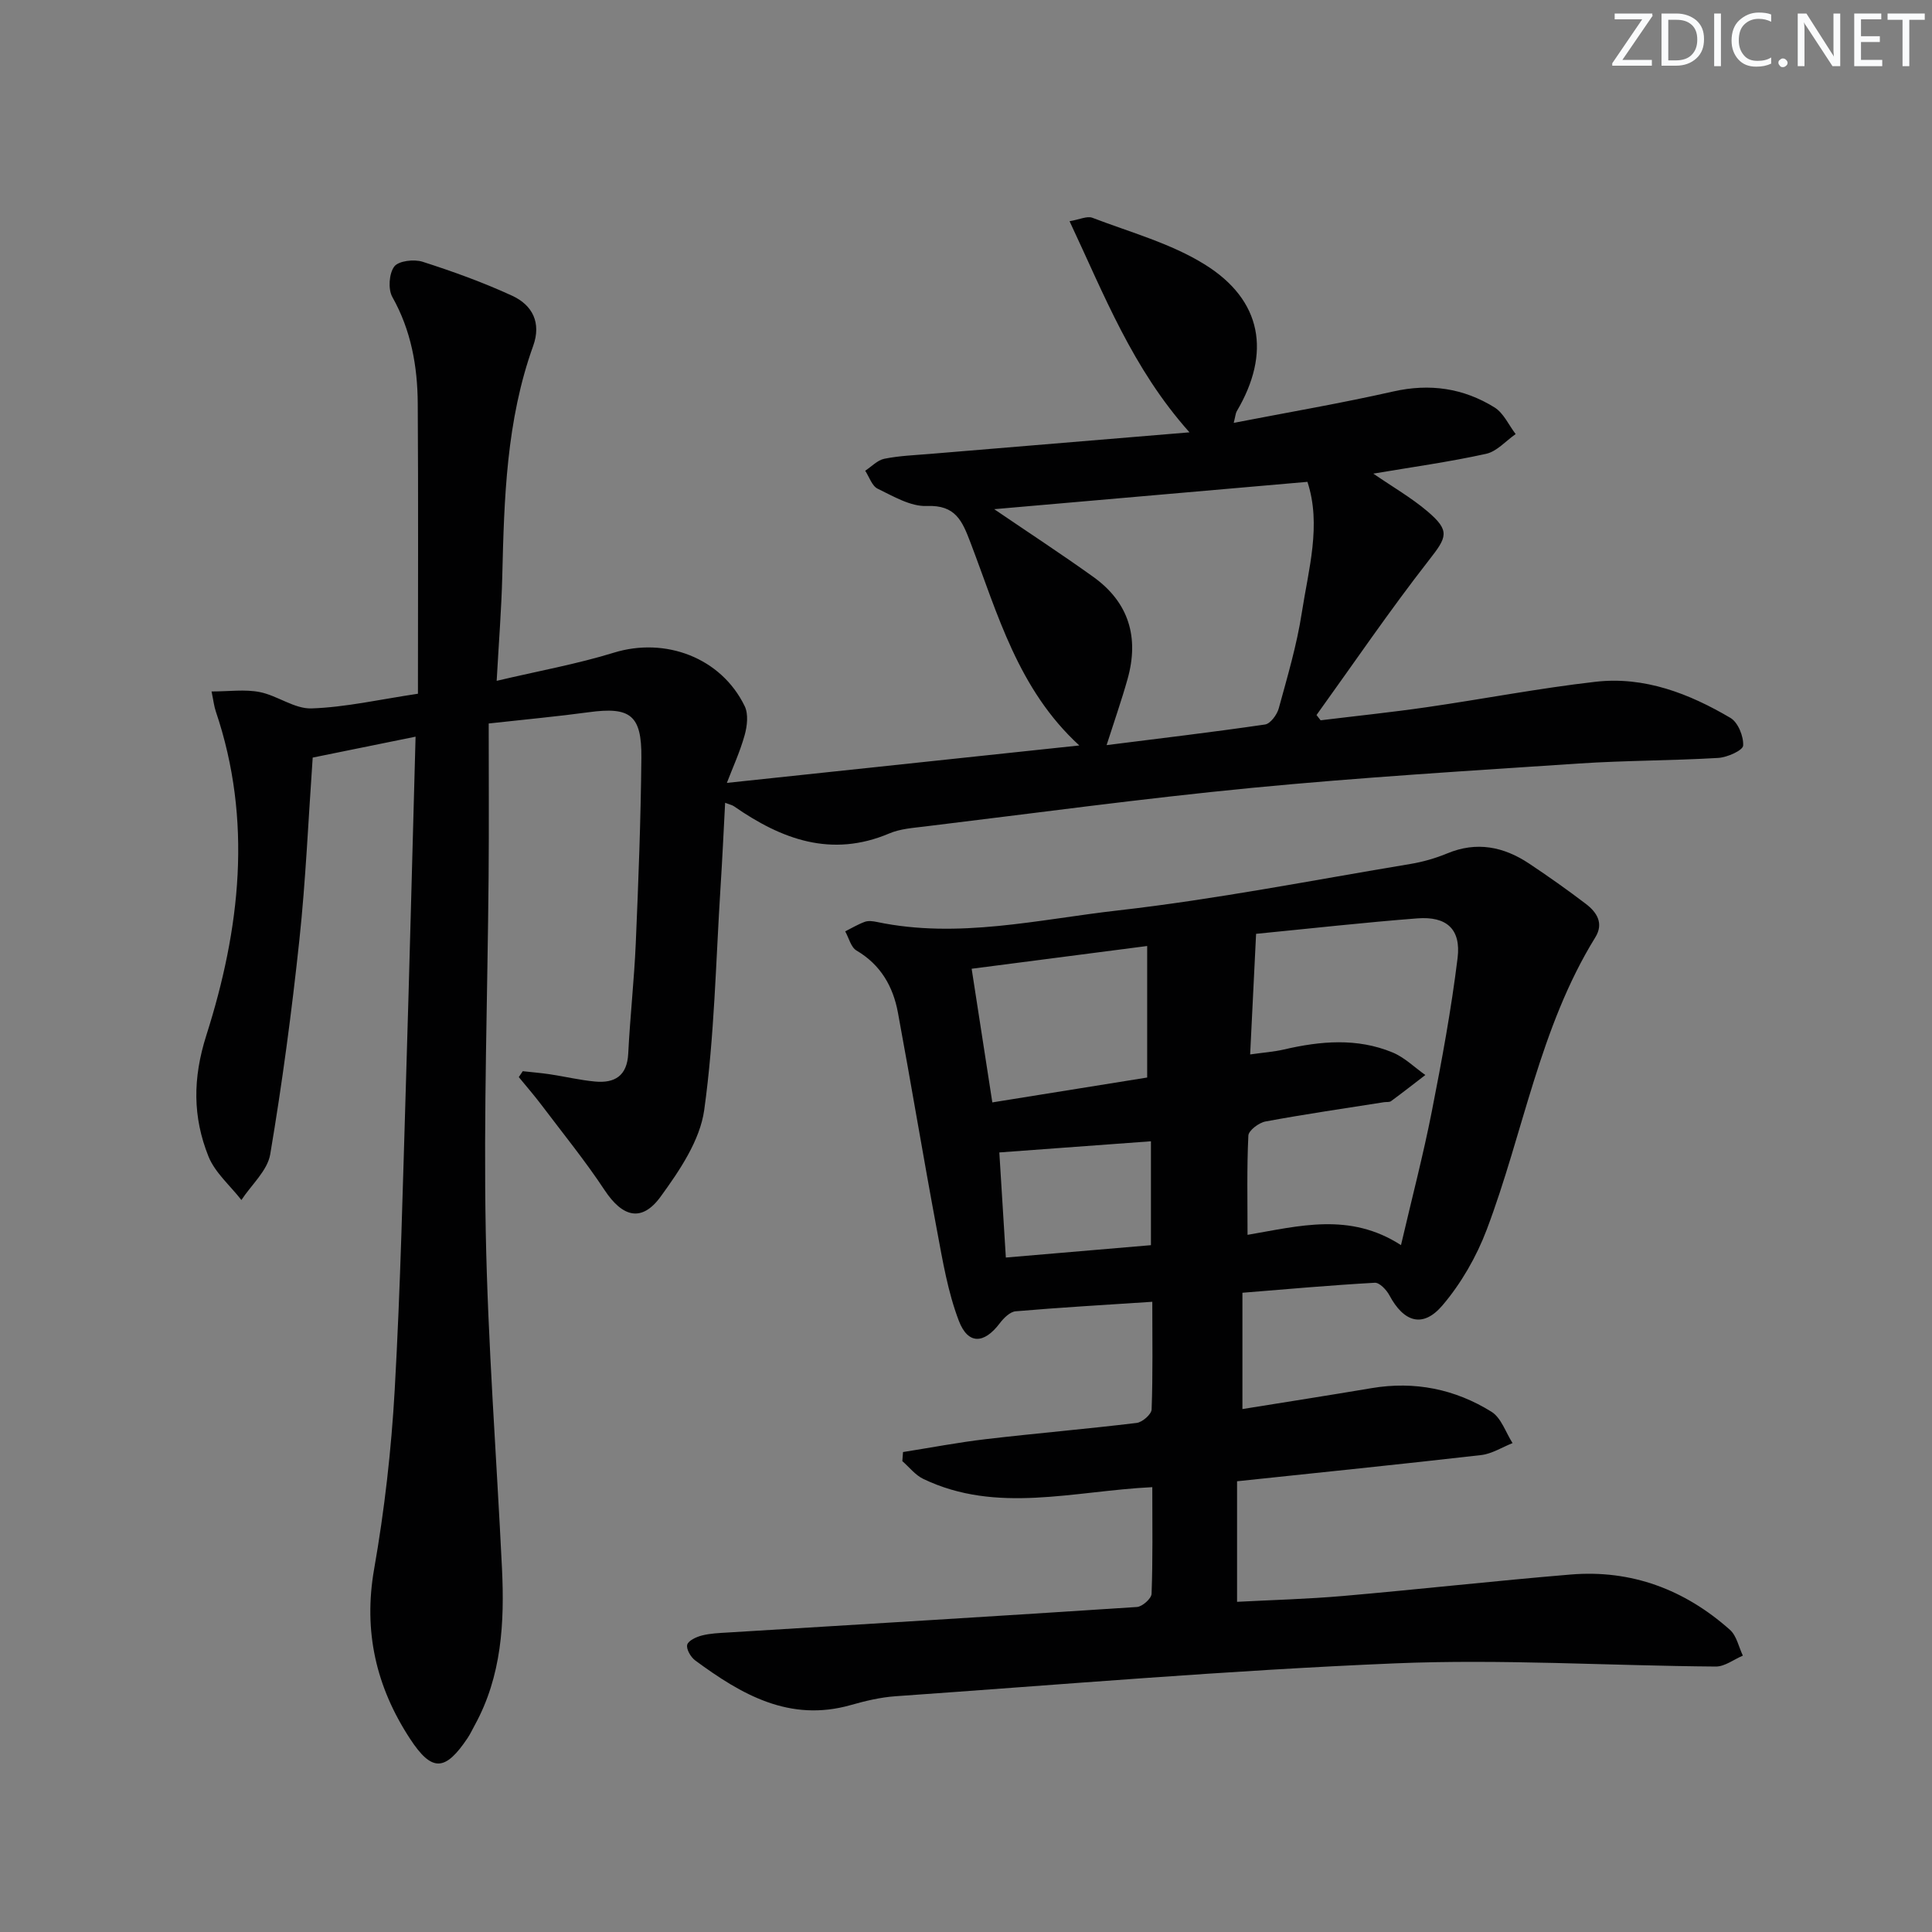
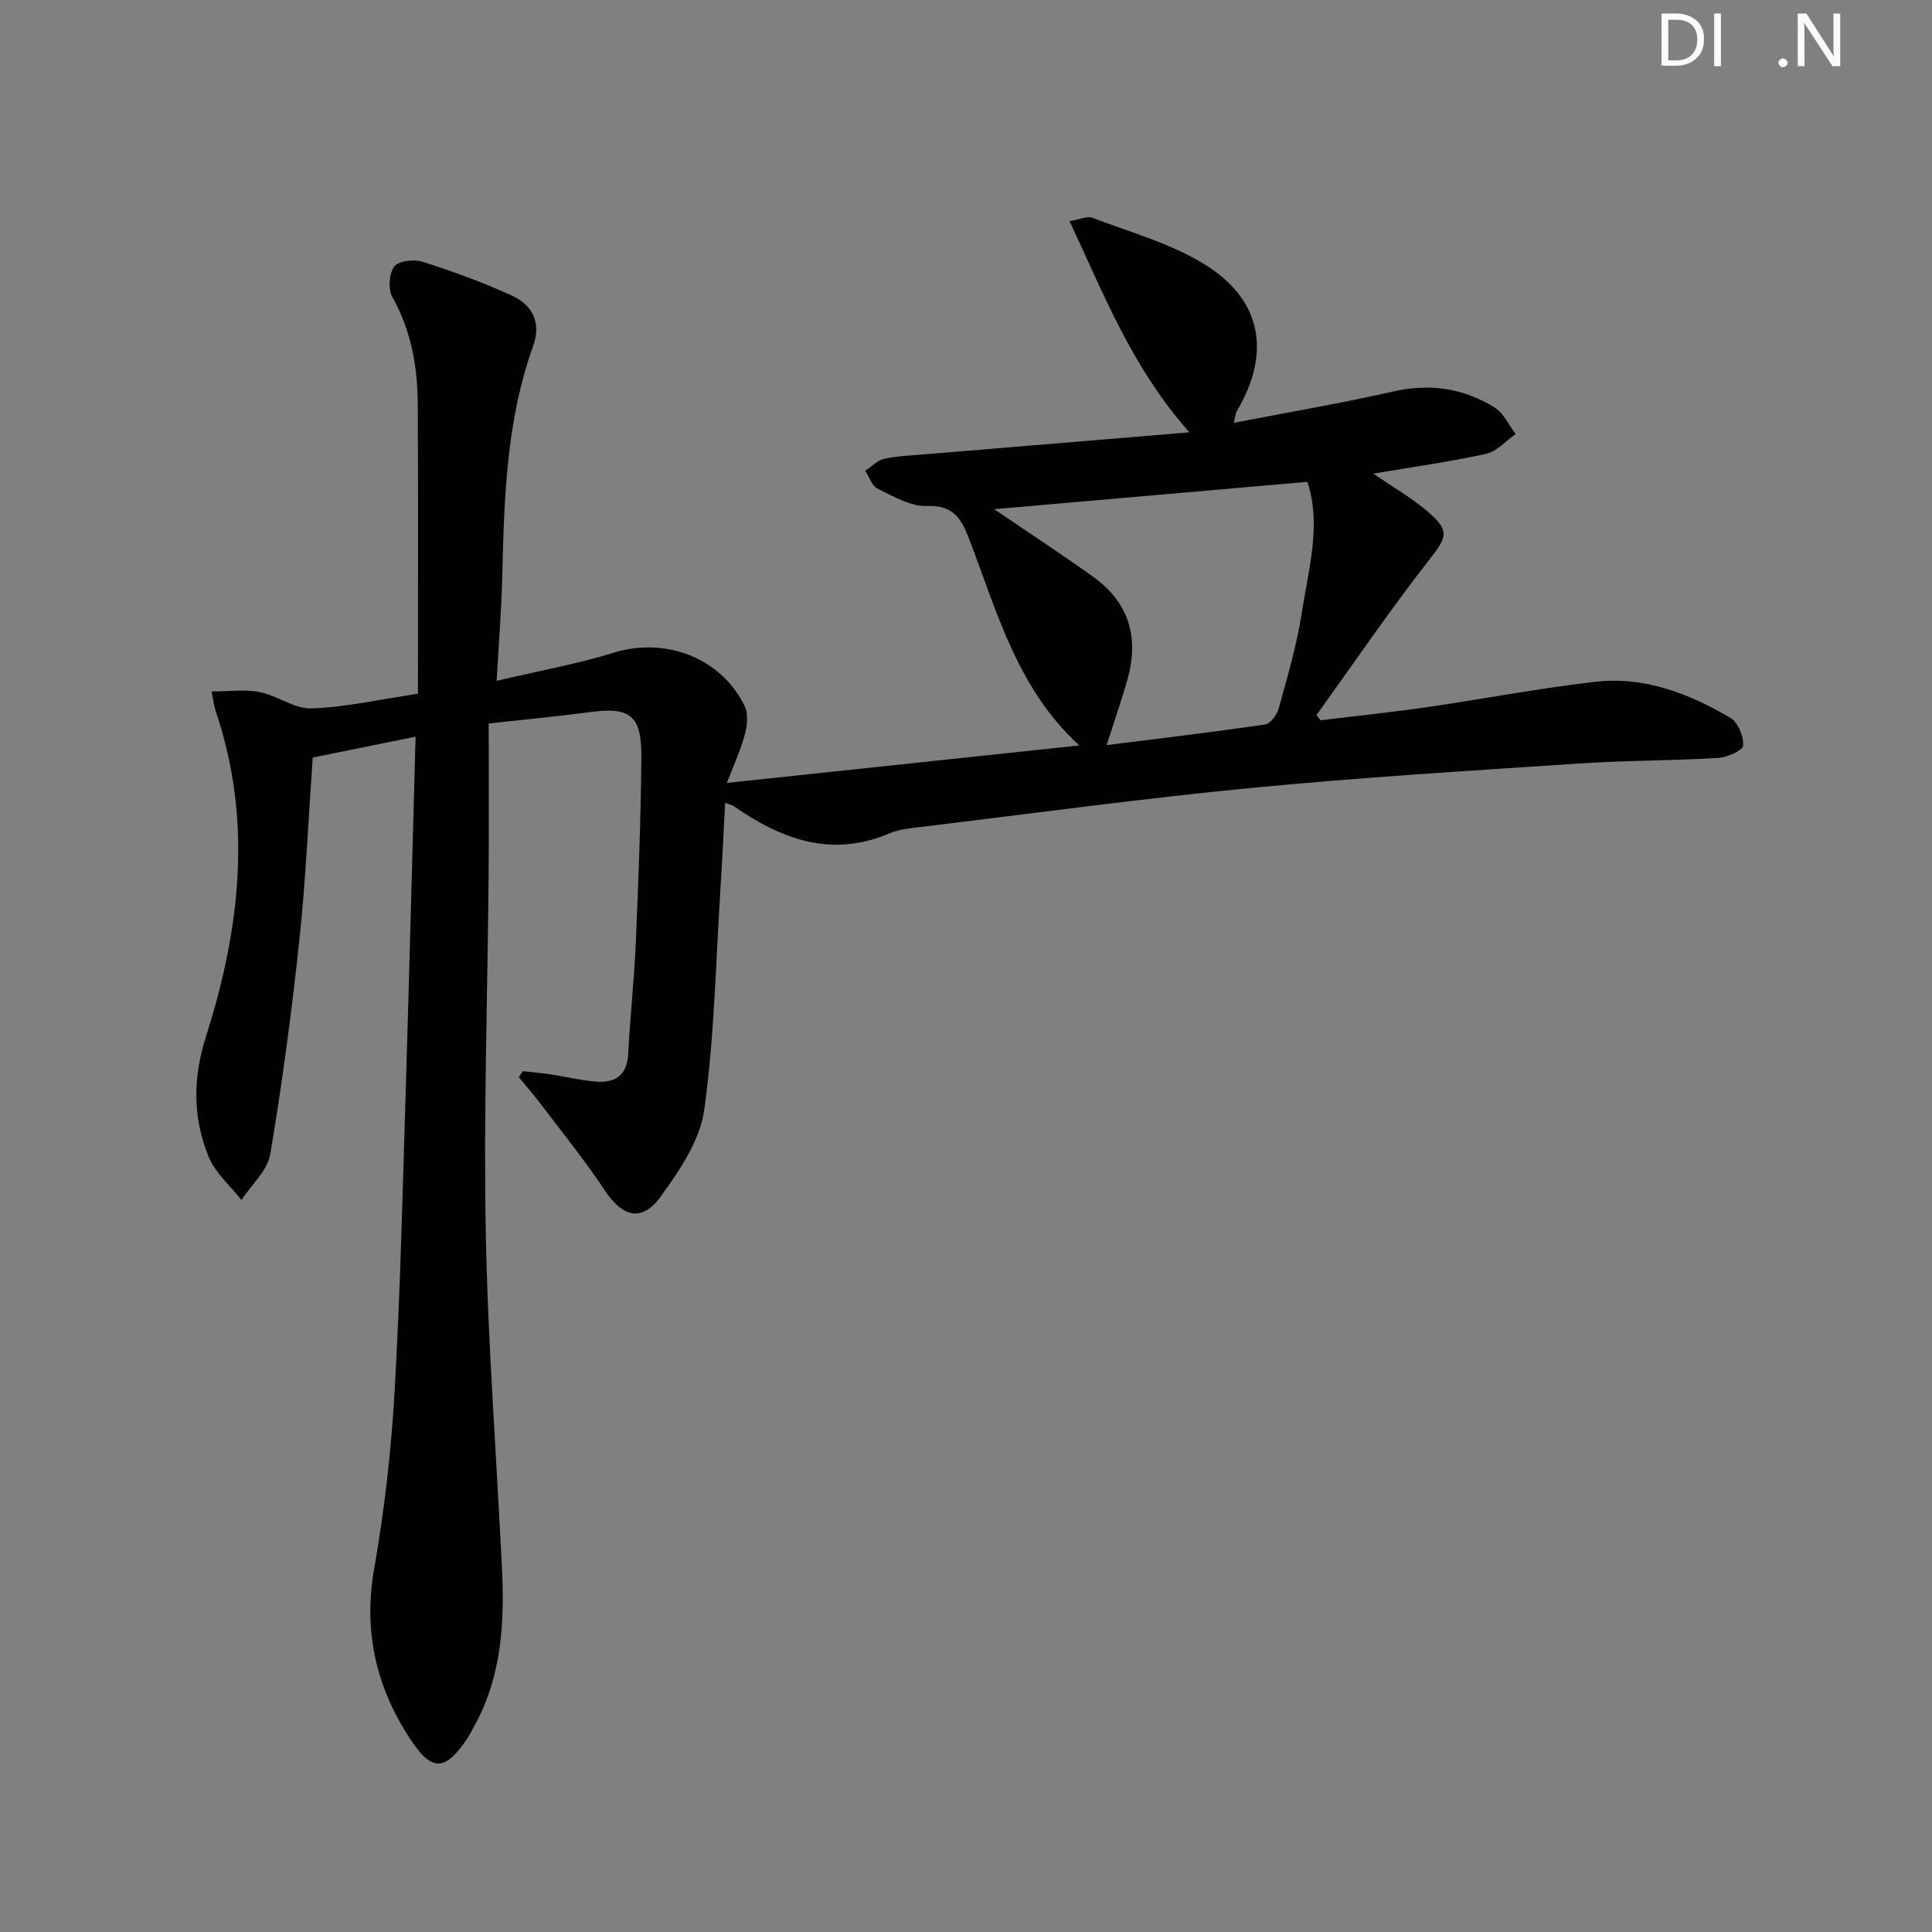
<svg xmlns="http://www.w3.org/2000/svg" enable-background="new 0 0 400 400" viewBox="0 0 400 400">
  <rect x="0" y="0" width="400" height="400" fill="#808080" stroke="none" />
  <g fill="#fafbfc">
-     <path d="m342.2 3.2-6.3 9.2h6.1v1.2h-8.2v-.5l6.2-9.1h-5.7v-1.2h7.8v.4z" />
    <path d="m344 13.7v-10.9h3.1c1.6 0 3 .5 4.1 1.4 1.1 1 1.6 2.2 1.6 3.9s-.5 3-1.6 4-2.5 1.5-4.2 1.5h-3zm1.4-9.6v8.4h1.6c1.4 0 2.5-.4 3.2-1.1.8-.8 1.2-1.8 1.2-3.2s-.4-2.4-1.2-3.1-1.8-1-3.1-1z" />
    <path d="m356.3 2.8v10.9h-1.4v-10.9z" />
-     <path d="m366.6 13.2c-.8.4-1.8.6-3 .6-1.6 0-2.8-.5-3.7-1.5s-1.4-2.3-1.4-3.9c0-1.7.5-3.2 1.6-4.2s2.4-1.6 4-1.6c1 0 1.9.1 2.6.4v1.5c-.8-.4-1.6-.6-2.6-.6-1.2 0-2.2.4-3 1.2s-1.1 1.9-1.1 3.3c0 1.3.4 2.3 1.1 3.1s1.6 1.1 2.8 1.1c1.1 0 2-.2 2.8-.7v1.3z" />
    <path d="m368.2 13c0-.3.1-.5.3-.6.2-.2.4-.3.6-.3.3 0 .5.1.7.3s.3.4.3.6-.1.5-.3.6c-.2.2-.4.3-.7.3s-.5-.1-.6-.3c-.2-.2-.3-.4-.3-.6z" />
    <path d="m381.1 13.7h-1.7l-5.5-8.4c-.2-.2-.3-.5-.4-.7 0 .2.1.8.1 1.5v7.6h-1.4v-10.9h1.8l5.3 8.3c.3.4.4.6.4.8 0-.3-.1-.8-.1-1.6v-7.5h1.4v10.9z" />
-     <path d="m389.7 13.7h-5.8v-10.9h5.6v1.2h-4.2v3.5h3.9v1.2h-3.9v3.7h4.4z" />
-     <path d="m398.4 4.1h-3.1v9.6h-1.4v-9.6h-3.1v-1.3h7.7v1.3z" />
  </g>
  <path d="m86.04 152.52c-7.69 1.56-14.64 2.97-21.3 4.33-.91 12.95-1.44 25.41-2.76 37.78-1.58 14.83-3.55 29.64-6.03 44.34-.57 3.4-3.91 6.33-5.97 9.48-2.33-3-5.48-5.67-6.83-9.05-3.25-8.14-3.27-16.13-.43-25.05 6.99-21.95 9.61-44.47 1.96-67.06-.36-1.06-.48-2.2-.88-4.13 3.61 0 6.89-.48 9.96.12 3.68.73 7.21 3.51 10.74 3.39 7.05-.24 14.06-1.85 22.03-3.04 0-20.2.09-40.15-.04-60.09-.05-7.7-1.37-15.14-5.26-22.05-.91-1.62-.69-4.86.4-6.31.89-1.18 4.09-1.55 5.85-.99 6.3 2.02 12.57 4.28 18.58 7.05 4.17 1.93 6.05 5.57 4.33 10.37-5.56 15.44-6.01 31.55-6.4 47.69-.17 6.78-.71 13.56-1.16 21.66 8.68-2.05 16.61-3.47 24.26-5.83 10.63-3.28 22.2 1 27.09 11.07.8 1.64.52 4.12-.01 6.01-.95 3.42-2.46 6.69-3.68 9.88 24.52-2.6 48.49-5.15 72.97-7.75-12.69-11.62-16.89-27.22-22.53-42-1.71-4.48-3.08-7.83-9.05-7.58-3.35.14-6.92-2.01-10.17-3.58-1.18-.57-1.74-2.44-2.58-3.72 1.32-.86 2.53-2.19 3.97-2.48 3.08-.62 6.26-.74 9.41-1 17.53-1.47 35.07-2.92 53.76-4.47-11.85-13.28-17.62-28.39-24.83-43.71 2.05-.34 3.62-1.13 4.73-.71 7.86 3.01 16.23 5.29 23.27 9.67 11.9 7.39 13.73 18.34 6.62 30.38-.24.4-.26.94-.63 2.41 11.34-2.2 22.25-4.06 33.03-6.5 7.57-1.71 14.53-.69 20.96 3.3 1.88 1.16 2.94 3.64 4.38 5.52-2.03 1.41-3.89 3.6-6.12 4.09-7.58 1.67-15.3 2.74-23.35 4.1 4 2.75 7.86 4.97 11.2 7.8 4.79 4.07 4.04 5.35.3 10.14-8.12 10.4-15.55 21.33-23.26 32.04.28.36.57.73.85 1.09 7.35-.9 14.71-1.66 22.03-2.72 11.65-1.69 23.24-3.93 34.92-5.26 10.11-1.15 19.36 2.45 27.91 7.49 1.56.92 2.74 3.83 2.62 5.73-.06.99-3.29 2.44-5.16 2.55-9.63.57-19.3.52-28.92 1.16-22.55 1.5-45.13 2.87-67.62 5.04-22.64 2.19-45.19 5.27-67.77 8-2.46.3-5.07.48-7.3 1.43-12 5.09-22.32 1.23-32.17-5.62-.37-.26-.87-.35-1.83-.72-.32 6-.58 11.73-.95 17.45-.98 15.4-1.26 30.91-3.38 46.16-.88 6.3-5.09 12.52-9 17.9-3.93 5.42-7.92 4.28-11.62-1.31-4.01-6.07-8.63-11.75-13.02-17.57-1.51-2-3.16-3.9-4.75-5.84.27-.41.55-.82.82-1.22 1.88.21 3.77.36 5.64.64 3.11.47 6.19 1.21 9.32 1.5 4.09.38 6.65-1.17 6.88-5.8.38-7.62 1.23-15.22 1.56-22.84.55-12.8 1.04-25.61 1.16-38.42.08-8.84-2.32-10.57-10.91-9.4-6.4.87-12.83 1.46-20.7 2.33 0 10.61.07 21.19-.02 31.77-.21 24.47-1.05 48.95-.59 73.41.44 23.26 2.23 46.5 3.36 69.75.54 11.22-.05 22.29-5.64 32.46-.48.87-.9 1.79-1.45 2.62-4.66 6.97-7.41 7.14-11.97.16-6.98-10.68-9.68-22.18-7.41-35.11 2.15-12.24 3.56-24.68 4.26-37.09 1.21-21.42 1.69-42.89 2.35-64.34.71-23.31 1.3-46.58 1.97-70.9zm184.65-52.76c-21.77 1.9-43.21 3.77-64.85 5.66 7.12 4.85 13.92 9.29 20.52 14.02 7.35 5.27 9.51 12.51 7.1 21.11-1.24 4.42-2.76 8.75-4.35 13.72 10.91-1.38 21.87-2.67 32.8-4.27 1.11-.16 2.48-2.02 2.84-3.33 1.79-6.55 3.74-13.1 4.77-19.79 1.4-9.07 4.1-18.19 1.17-27.12z" fill="#010102" />
-   <path d="m238.57 307.9c-16.39.8-32.2 5.59-47.42-1.71-1.65-.79-2.9-2.43-4.33-3.68.05-.63.09-1.25.14-1.88 5.72-.9 11.42-2 17.16-2.67 10.39-1.22 20.83-2.1 31.22-3.36 1.17-.14 3.05-1.78 3.09-2.78.27-7.27.14-14.56.14-22.3-9.84.65-19.08 1.18-28.3 1.97-1.17.1-2.48 1.42-3.29 2.49-3.23 4.27-6.56 4.47-8.47-.54-2.27-5.95-3.34-12.41-4.52-18.72-2.81-14.99-5.3-30.05-8.08-45.05-1-5.42-3.57-9.93-8.59-12.88-1.15-.68-1.57-2.61-2.33-3.96 1.35-.68 2.66-1.47 4.07-1.98.73-.26 1.67-.14 2.48.03 16.85 3.54 33.43-.52 49.96-2.39 20.26-2.3 40.34-6.27 60.48-9.61 2.6-.43 5.21-1.18 7.65-2.19 6.1-2.54 11.68-1.4 16.94 2.09 4.01 2.67 7.96 5.46 11.79 8.38 2.24 1.71 3.73 4 1.93 6.91-11.54 18.68-14.87 40.39-22.48 60.52-2.12 5.6-5.29 11.12-9.16 15.67-4.06 4.77-8.01 3.5-11-2.1-.6-1.12-2.04-2.64-3.02-2.58-9.08.51-18.15 1.32-27.4 2.07v24.08c9.1-1.47 17.93-2.84 26.74-4.33 8.92-1.5 17.28.19 24.84 4.9 2.01 1.26 2.93 4.27 4.35 6.48-2.18.86-4.29 2.23-6.54 2.48-16.65 1.91-33.32 3.6-50.5 5.42v24.96c7.17-.38 14.57-.57 21.94-1.21 15.72-1.37 31.4-3.13 47.12-4.44 12.59-1.05 23.62 3.11 32.99 11.45 1.38 1.23 1.81 3.53 2.67 5.34-1.87.79-3.74 2.27-5.6 2.26-22.14-.17-44.31-1.58-66.4-.66-34.52 1.44-68.97 4.39-103.45 6.81-3.12.22-6.25.97-9.27 1.83-12.68 3.59-22.63-2.2-32.19-9.25-.92-.68-1.88-2.33-1.65-3.24.22-.86 1.89-1.63 3.05-1.92 1.75-.45 3.6-.51 5.42-.62 28.21-1.73 56.43-3.42 84.64-5.28 1.11-.07 2.99-1.74 3.03-2.72.27-7.12.15-14.26.15-22.09zm21.49-114.56c-.42 8.49-.81 16.54-1.23 24.97 2.77-.4 4.91-.54 6.97-1.02 7.58-1.76 15.16-2.44 22.52.61 2.48 1.03 4.54 3.08 6.78 4.67-2.36 1.81-4.7 3.65-7.1 5.41-.35.26-.97.14-1.47.22-8.18 1.29-16.38 2.48-24.52 3.99-1.37.25-3.5 1.86-3.55 2.92-.33 6.75-.17 13.52-.17 20.55 10.69-1.82 21.13-4.74 31.77 2.13 2.32-9.94 4.62-18.73 6.37-27.63 2.08-10.56 4.04-21.16 5.35-31.83.73-5.99-2.3-8.66-8.34-8.19-10.89.84-21.77 2.06-33.38 3.2zm-58.89 7.23c1.53 9.86 2.86 18.47 4.28 27.67 11.15-1.79 21.81-3.5 32.06-5.15 0-9.49 0-18.04 0-27.23-12.3 1.59-24.06 3.12-36.34 4.71zm7.08 59.79c10.32-.88 20.04-1.71 30.04-2.56 0-7.35 0-14.43 0-21.51-10.4.77-20.55 1.51-31.39 2.31.4 6.51.85 13.71 1.35 21.76z" fill="#010102" />
</svg>